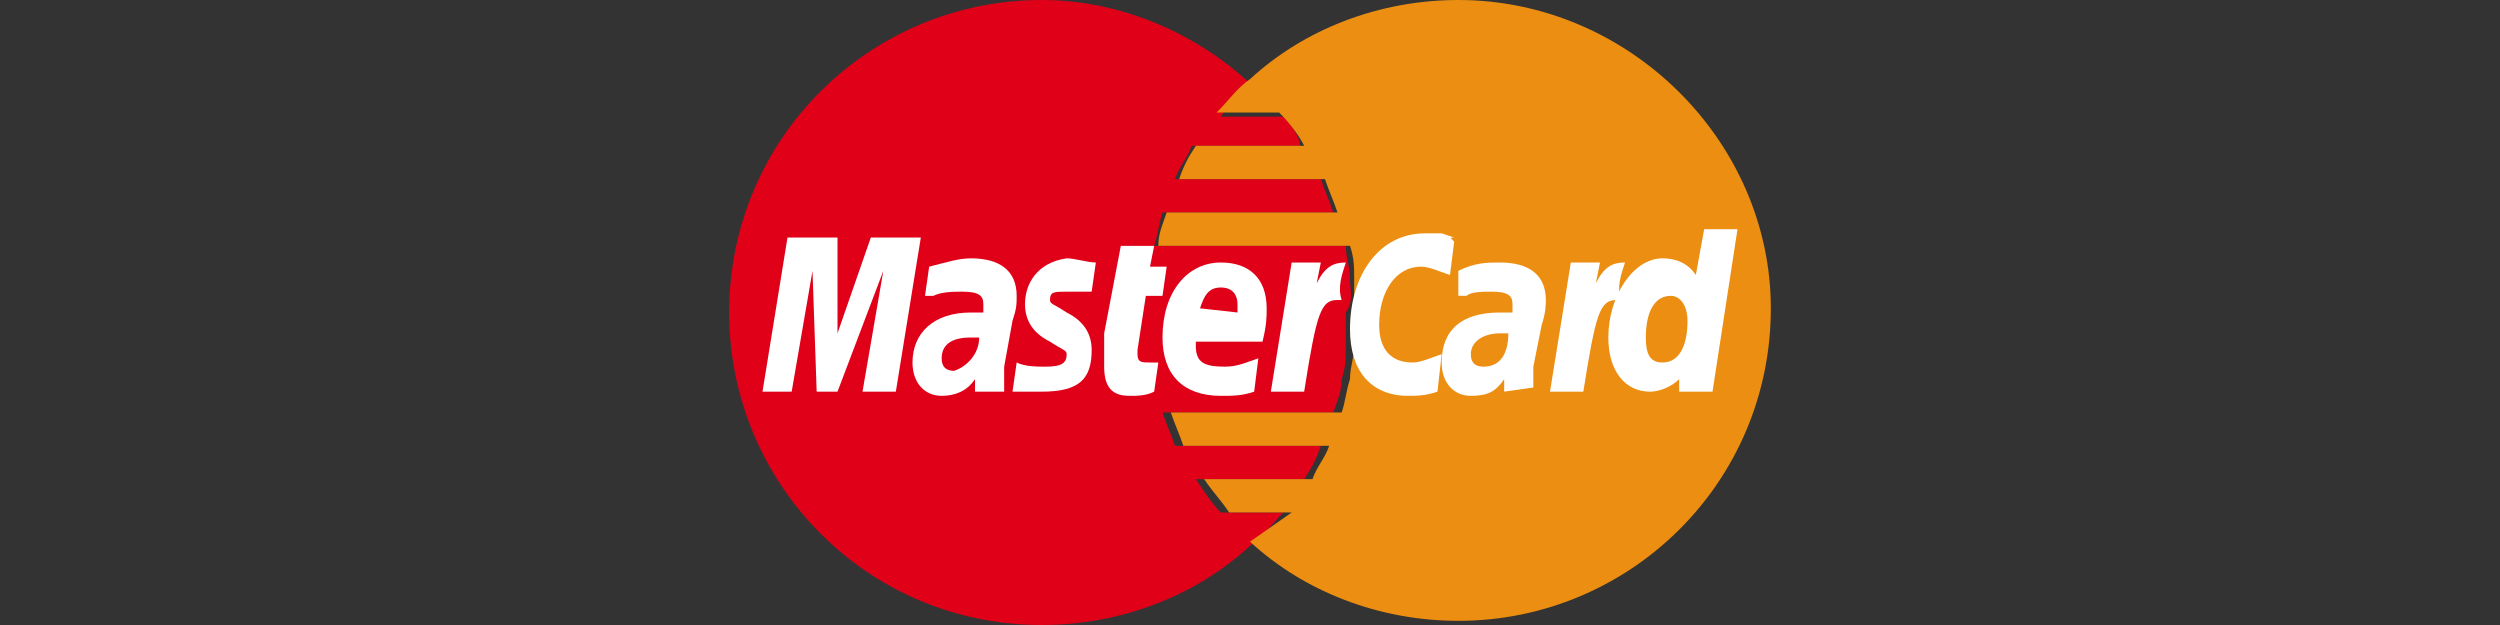
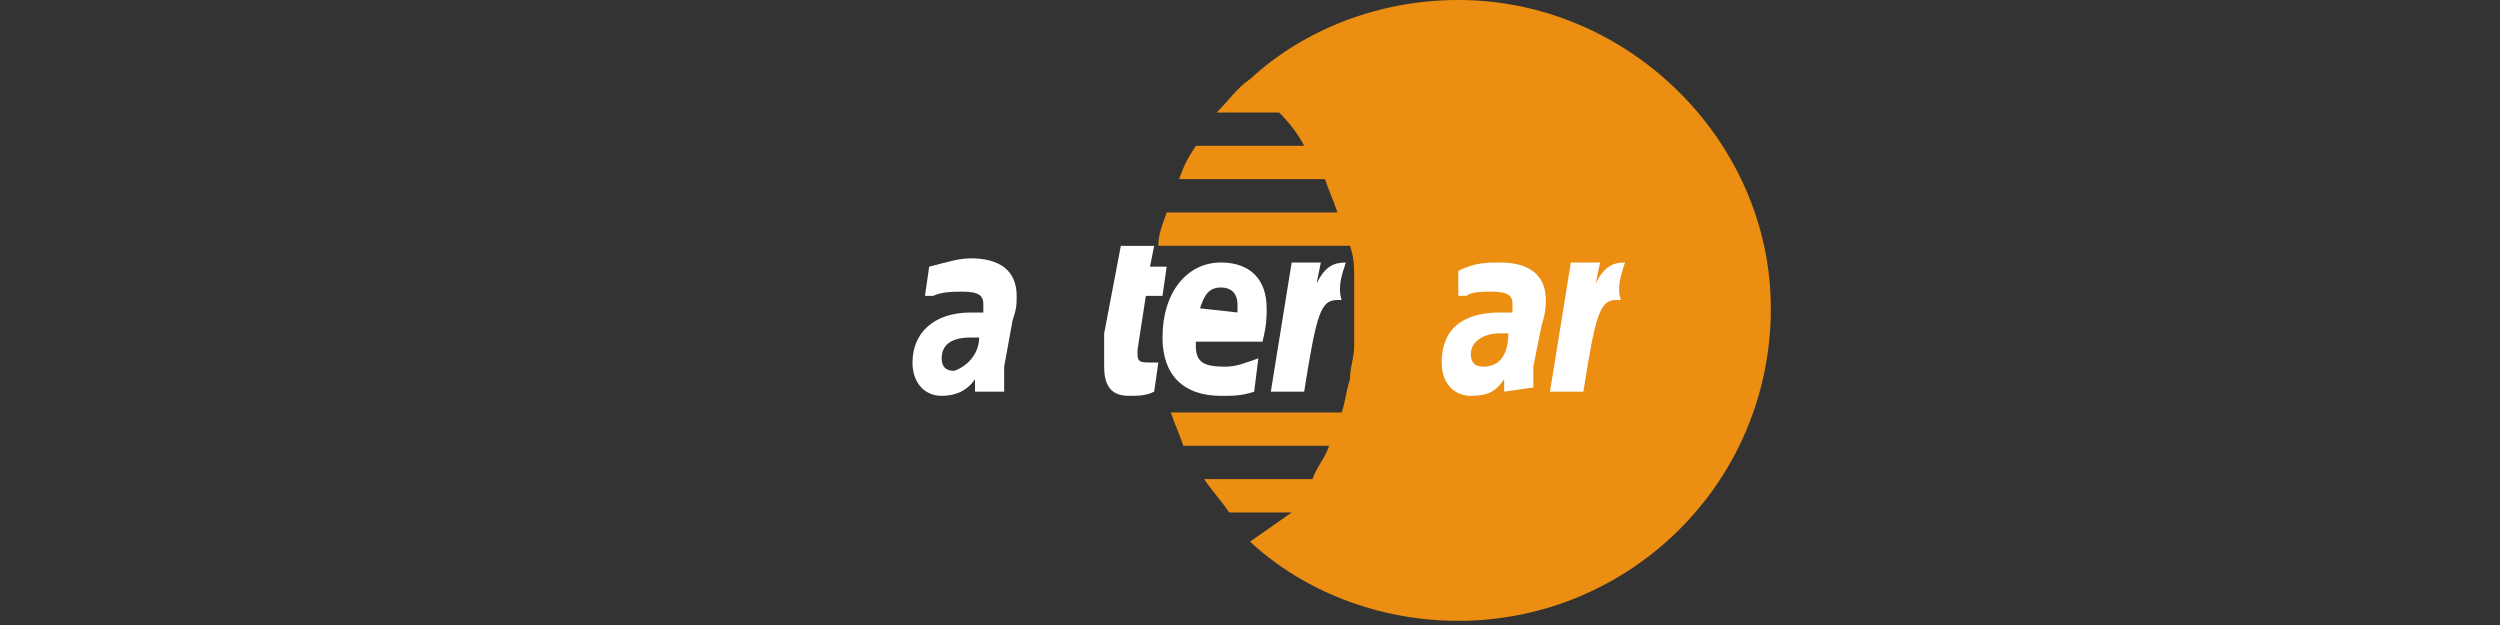
<svg xmlns="http://www.w3.org/2000/svg" version="1.1" id="Layer_1" x="0px" y="0px" viewBox="0 0 60 15" style="enable-background:new 0 0 60 15;" xml:space="preserve">
  <rect x="0" y="0" width="60" height="15" fill="#333333" stroke="none" />
  <style type="text/css">
	.st0{fill:#E00018;}
	.st1{fill:#EC8E11;}
	.st2{fill:#FFFFFF;}
</style>
  <g>
-     <path class="st0" d="M32.4,6.7c0-0.3-0.1-0.5-0.1-0.8l-4.6,0c0.1-0.3,0.1-0.5,0.2-0.8l4.1,0c-0.1-0.3-0.2-0.5-0.3-0.8l-3.5,0   c0.1-0.3,0.3-0.5,0.4-0.8l2.6,0C31.2,3.3,31,3,30.8,2.8l-1.5,0C29.5,2.5,29.7,2.2,30,2C28.7,0.8,26.9,0,25,0   c-4.1,0-7.5,3.3-7.5,7.5c0,4.1,3.3,7.5,7.5,7.5c1.9,0,3.7-0.7,5-1.9c0.3-0.2,0.5-0.5,0.8-0.8l-1.5,0c-0.2-0.2-0.4-0.5-0.6-0.8   l2.6,0c0.2-0.3,0.3-0.5,0.4-0.8l-3.5,0c-0.1-0.3-0.2-0.5-0.3-0.8l4.1,0c0.1-0.3,0.2-0.5,0.2-0.8c0.1-0.3,0.1-0.5,0.1-0.8   c0-0.3,0-0.5,0-0.8C32.5,7.2,32.4,7,32.4,6.7" />
    <path class="st1" d="M30,13c1.3,1.2,3.1,1.9,5,1.9c4.1,0,7.5-3.3,7.5-7.5C42.5,3.4,39.1,0,35,0c-1.9,0-3.7,0.7-5,1.9   c-0.3,0.2-0.5,0.5-0.8,0.8l1.5,0C31,3,31.2,3.3,31.3,3.5l-2.6,0c-0.2,0.3-0.3,0.5-0.4,0.8l3.5,0c0.1,0.3,0.2,0.5,0.3,0.8l-4.1,0   c-0.1,0.3-0.2,0.5-0.2,0.8l4.6,0c0.1,0.3,0.1,0.5,0.1,0.8c0,0.3,0,0.5,0,0.8c0,0.3,0,0.5,0,0.8c0,0.3-0.1,0.5-0.1,0.8   c-0.1,0.3-0.1,0.5-0.2,0.8l-4.1,0c0.1,0.3,0.2,0.5,0.3,0.8l3.5,0c-0.1,0.3-0.3,0.5-0.4,0.8l-2.6,0c0.2,0.3,0.4,0.5,0.6,0.8l1.5,0   L30,13" />
    <path class="st2" d="M27.7,9.4c-0.2,0.1-0.4,0.1-0.6,0.1c-0.4,0-0.6-0.2-0.6-0.7c0-0.1,0-0.2,0-0.3l0-0.3l0-0.2l0.4-2.1l0.8,0   l-0.1,0.5l0.4,0l-0.1,0.7l-0.4,0l-0.2,1.3c0,0.1,0,0.1,0,0.1c0,0.2,0.1,0.2,0.3,0.2c0.1,0,0.2,0,0.2,0L27.7,9.4" />
-     <path class="st2" d="M24.6,7.3c0,0.4,0.2,0.7,0.6,0.9c0.3,0.2,0.4,0.2,0.4,0.3c0,0.2-0.1,0.3-0.5,0.3c-0.2,0-0.5,0-0.7-0.1   l-0.1,0.7l0,0l0.1,0c0,0,0.1,0,0.2,0c0.2,0,0.3,0,0.4,0c0.9,0,1.2-0.3,1.2-1c0-0.4-0.2-0.7-0.6-0.9c-0.3-0.2-0.4-0.2-0.4-0.3   c0-0.2,0.1-0.2,0.4-0.2c0.2,0,0.4,0,0.6,0l0.1-0.7c-0.2,0-0.5-0.1-0.7-0.1C24.9,6.3,24.6,6.8,24.6,7.3" />
-     <path class="st2" d="M34.9,5.8l-0.1,0.8c-0.3-0.1-0.5-0.2-0.7-0.2c-0.6,0-1,0.6-1,1.4c0,0.6,0.3,0.9,0.8,0.9c0.2,0,0.4-0.1,0.7-0.2   l-0.1,0.9c-0.3,0.1-0.5,0.1-0.7,0.1c-0.9,0-1.4-0.6-1.4-1.6c0-1.3,0.7-2.3,1.8-2.3c0.1,0,0.3,0,0.4,0l0.3,0.1   C34.8,5.7,34.8,5.7,34.9,5.8" />
-     <path class="st2" d="M41.1,9.4l-0.8,0l0-0.3c-0.2,0.2-0.5,0.3-0.7,0.3c-0.6,0-1-0.5-1-1.3c0-1,0.6-1.9,1.3-1.9   c0.3,0,0.6,0.1,0.8,0.4l0.2-1.1l0.8,0L41.1,9.4L41.1,9.4z M39.9,8.7c0.4,0,0.6-0.4,0.6-1c0-0.4-0.2-0.6-0.4-0.6   c-0.4,0-0.6,0.4-0.6,1C39.5,8.5,39.6,8.7,39.9,8.7" />
    <path class="st2" d="M30.1,9.4c-0.3,0.1-0.5,0.1-0.8,0.1c-0.9,0-1.4-0.5-1.4-1.4c0-1.1,0.6-1.8,1.4-1.8c0.7,0,1.1,0.4,1.1,1.1   c0,0.2,0,0.4-0.1,0.8l-1.6,0c0,0,0,0.1,0,0.1c0,0.4,0.2,0.5,0.7,0.5c0.3,0,0.5-0.1,0.8-0.2L30.1,9.4L30.1,9.4z M29.7,7.5   c0-0.1,0-0.1,0-0.2c0-0.2-0.1-0.4-0.4-0.4c-0.3,0-0.4,0.2-0.5,0.5L29.7,7.5" />
    <path class="st2" d="M32.3,6.3C32.3,6.3,32.3,6.3,32.3,6.3c-0.3,0-0.5,0.1-0.7,0.5l0.1-0.5l-0.7,0l-0.5,3.1l0.8,0   c0.3-1.9,0.4-2.2,0.8-2.2c0,0,0,0,0.1,0C32.1,6.9,32.2,6.6,32.3,6.3L32.3,6.3" />
    <path class="st2" d="M39,6.3C38.9,6.3,38.9,6.3,39,6.3c-0.3,0-0.5,0.1-0.7,0.5l0.1-0.5l-0.7,0l-0.5,3.1l0.8,0   c0.3-1.9,0.4-2.2,0.8-2.2c0,0,0,0,0.1,0C38.8,6.9,38.9,6.6,39,6.3L39,6.3" />
-     <polyline class="st2" points="21.5,9.4 20.7,9.4 21.2,6.5 20.1,9.4 19.6,9.4 19.5,6.5 19,9.4 18.3,9.4 18.9,5.7 20.1,5.7 20.1,8    20.9,5.7 22.1,5.7 21.5,9.4  " />
    <path class="st2" d="M23.5,8.1c-0.1,0-0.1,0-0.2,0c-0.5,0-0.7,0.2-0.7,0.5c0,0.2,0.1,0.3,0.3,0.3C23.2,8.8,23.5,8.5,23.5,8.1   L23.5,8.1z M24.1,9.4l-0.7,0l0-0.3c-0.2,0.3-0.5,0.4-0.8,0.4c-0.4,0-0.7-0.3-0.7-0.8c0-0.7,0.5-1.2,1.4-1.2c0.1,0,0.2,0,0.3,0   c0-0.1,0-0.1,0-0.2c0-0.2-0.1-0.3-0.5-0.3c-0.2,0-0.5,0-0.7,0.1l-0.1,0l-0.1,0l0.1-0.7c0.4-0.1,0.7-0.2,1-0.2   c0.7,0,1.1,0.3,1.1,0.9c0,0.2,0,0.3-0.1,0.6l-0.2,1.1l0,0.2l0,0.2L24.1,9.4L24.1,9.4" />
    <path class="st2" d="M35.6,8.8c-0.2,0-0.3-0.1-0.3-0.3C35.3,8.2,35.6,8,36,8c0.1,0,0.1,0,0.2,0C36.2,8.5,36,8.8,35.6,8.8L35.6,8.8z    M36.8,9.3l0-0.1l0-0.2l0-0.2L37,7.8c0.1-0.3,0.1-0.5,0.1-0.6c0-0.6-0.4-0.9-1.1-0.9c-0.3,0-0.6,0-1,0.2L35,7.1l0.1,0l0.1,0   C35.3,7,35.6,7,35.8,7c0.4,0,0.5,0.1,0.5,0.3c0,0.1,0,0.1,0,0.2c-0.1,0-0.2,0-0.3,0c-0.9,0-1.4,0.4-1.4,1.2c0,0.5,0.3,0.8,0.7,0.8   c0.4,0,0.6-0.1,0.8-0.4l0,0.3L36.8,9.3L36.8,9.3" />
  </g>
</svg>